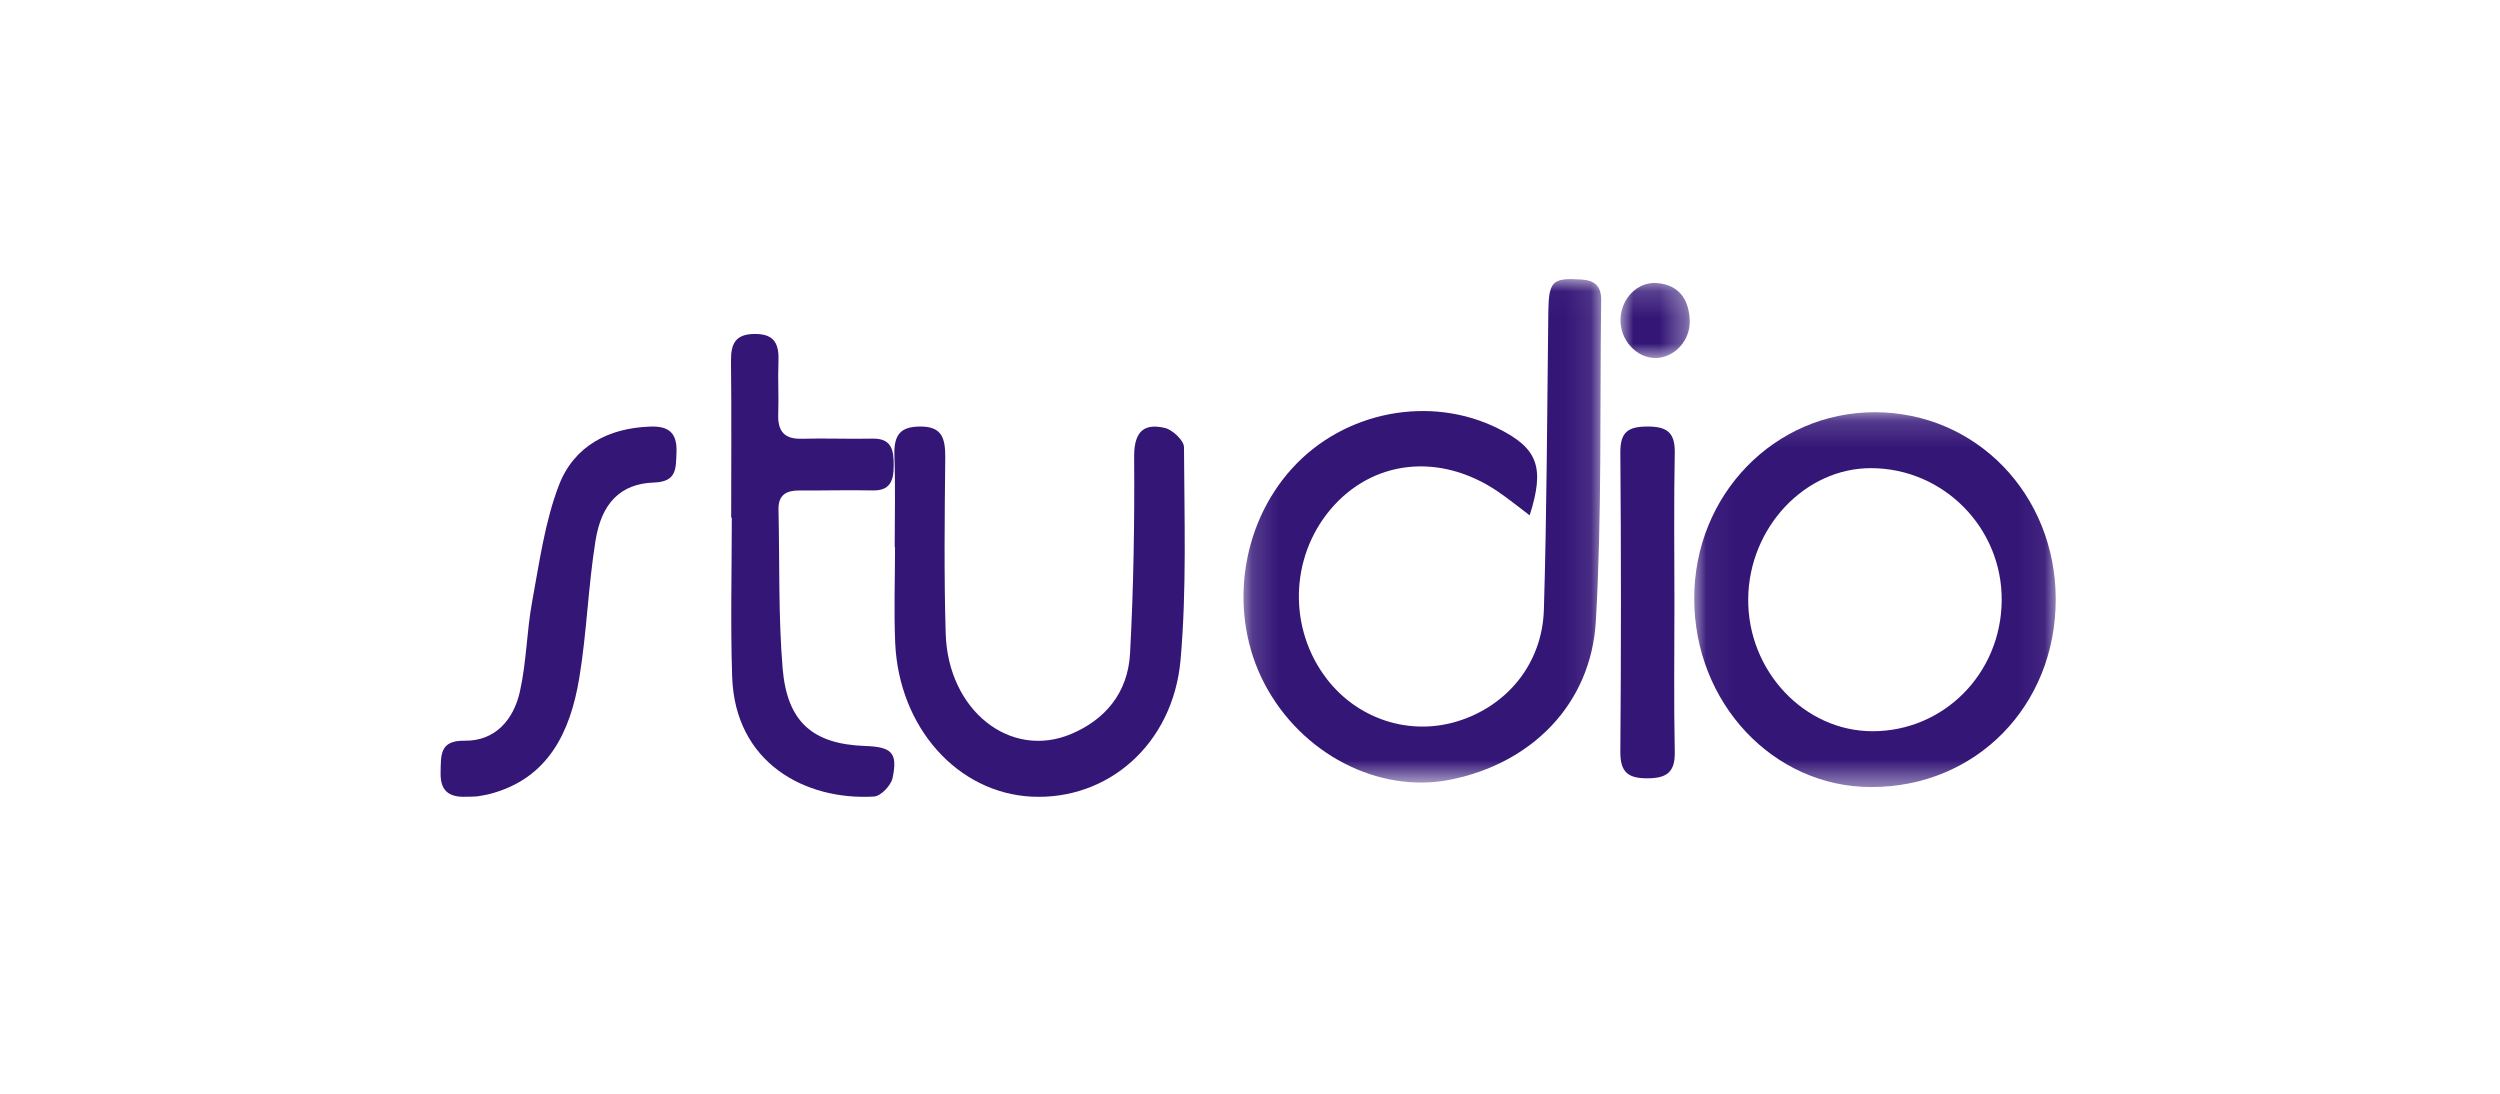
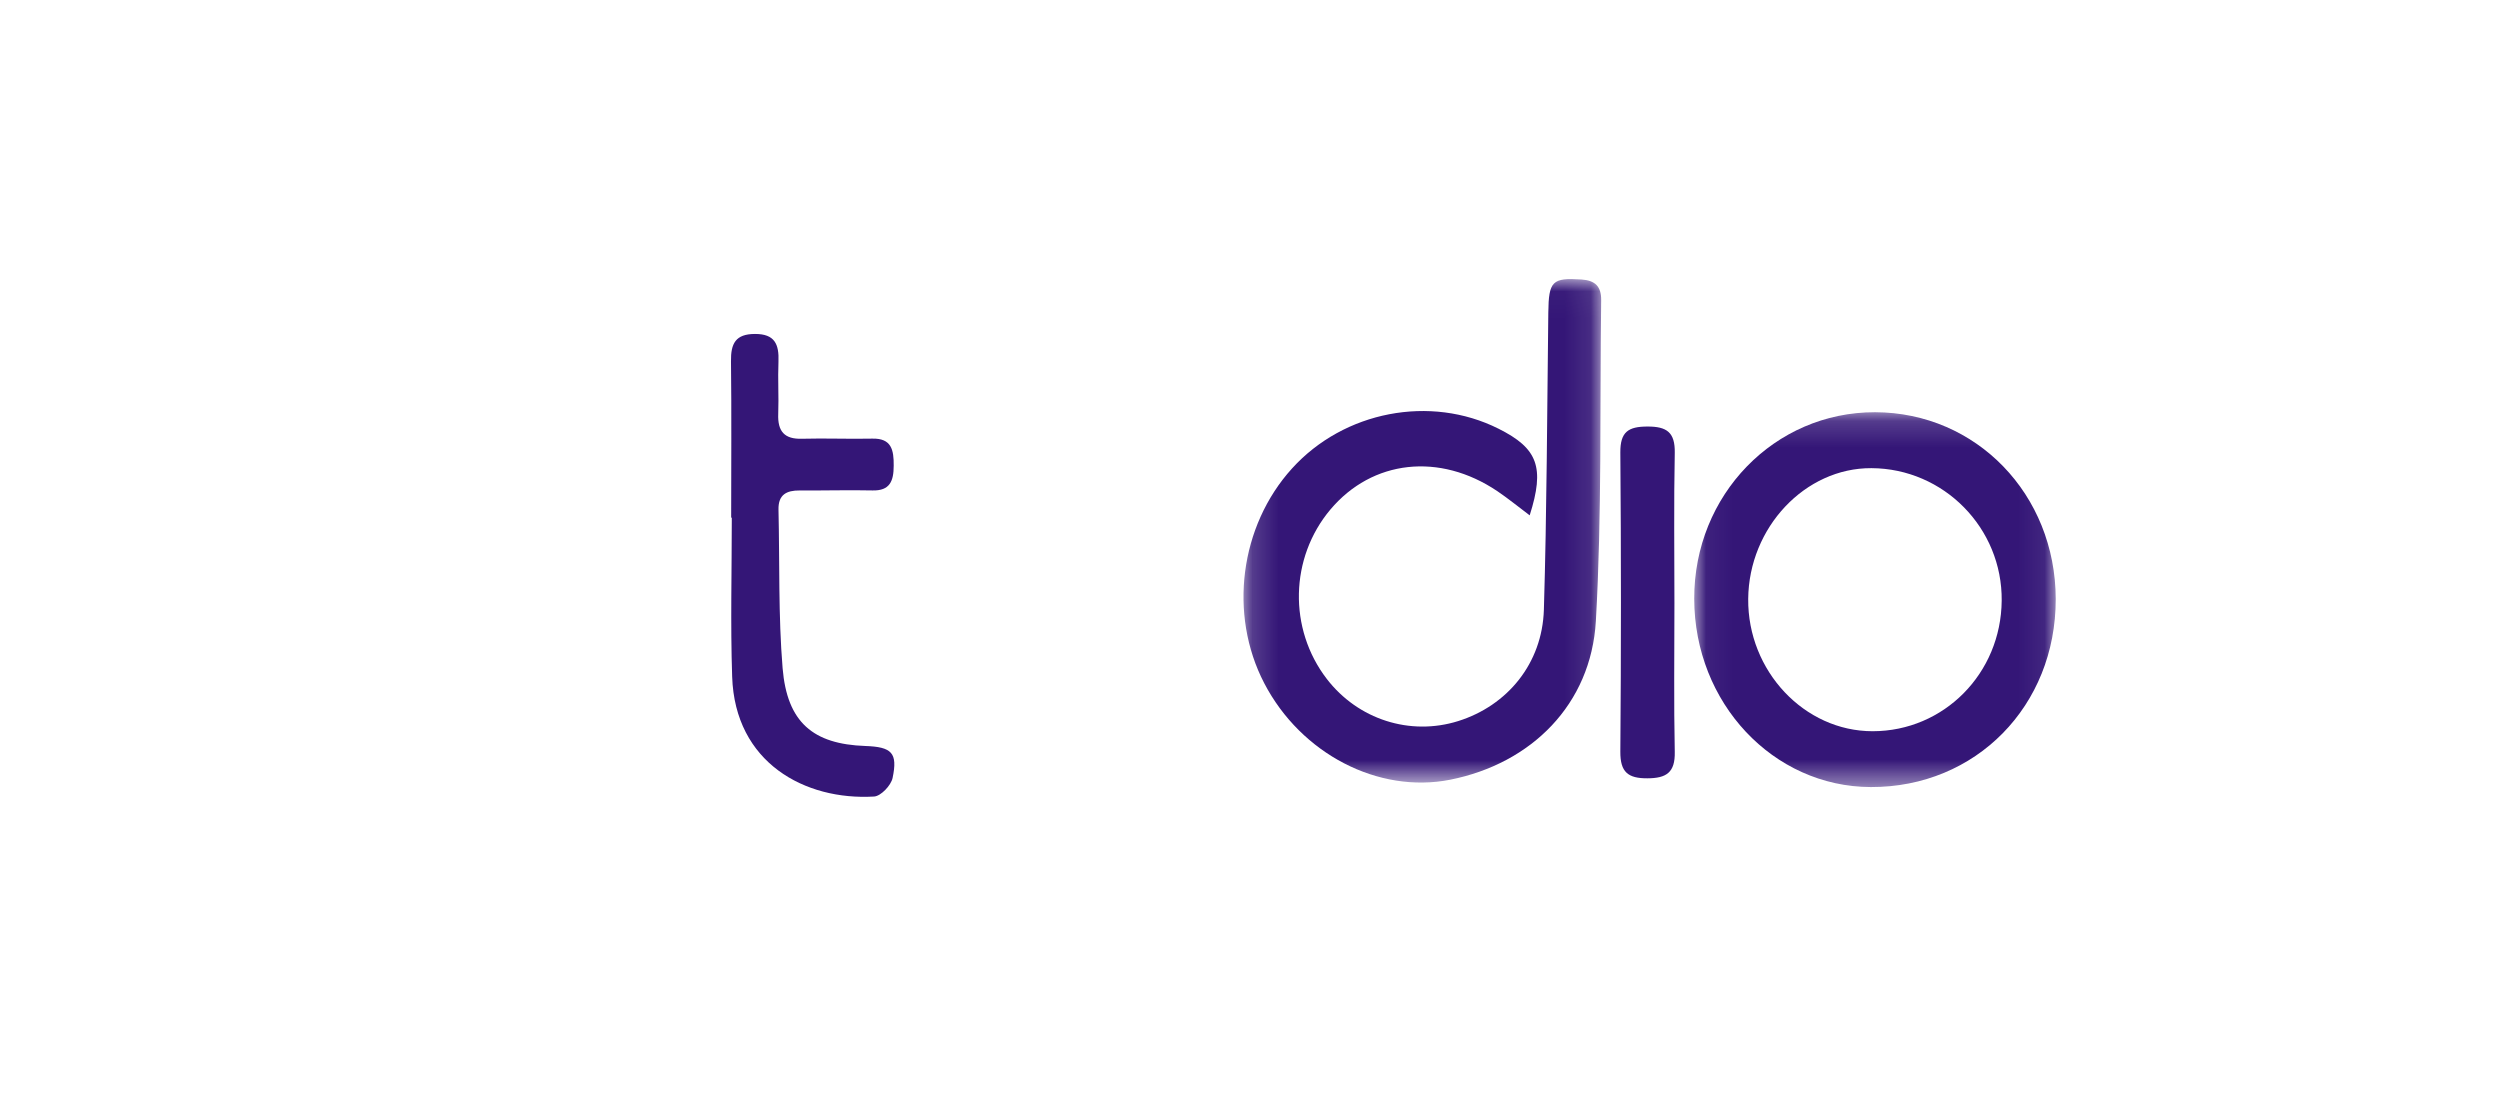
<svg xmlns="http://www.w3.org/2000/svg" xmlns:xlink="http://www.w3.org/1999/xlink" width="96px" height="42px" viewBox="0 0 96 42" version="1.1">
  <title>Group</title>
  <desc>Created with Sketch.</desc>
  <defs>
    <polygon id="path-1" points="0.165 0.026 13.901 0.026 13.901 19.359 0.165 19.359" />
    <polygon id="path-3" points="0.05 0.161 13.932 0.161 13.932 14.555 0.05 14.555" />
-     <polygon id="path-5" points="0.005 0.174 2.666 0.174 2.666 3.057 0.005 3.057" />
  </defs>
  <g id="HOME" stroke="none" stroke-width="1" fill="none" fill-rule="evenodd">
    <g id="Group">
      <rect id="Rectangle" fill="#FFFFFF" x="0" y="0" width="96" height="42" />
      <g id="Group-4">
-         <rect id="Rectangle-Copy-9" x="0" y="0" width="96" height="42" />
        <g id="Group-18" transform="translate(16.63, 10.691)">
          <g id="Group-3" transform="translate(30.955, 0)">
            <mask id="mask-2" fill="white">
              <use xlink:href="#path-1" />
            </mask>
            <g id="Clip-2" />
            <path d="M11.155,9.098 C10.729,8.778 10.334,8.455 9.915,8.171 C7.693,6.675 5.112,6.964 3.502,8.875 C1.943,10.729 1.884,13.455 3.363,15.378 C4.562,16.938 6.563,17.579 8.411,16.998 C10.3,16.404 11.637,14.787 11.7,12.723 C11.814,8.922 11.823,5.117 11.87,1.312 C11.885,0.096 12.025,-0.028 13.14,0.042 C13.665,0.076 13.908,0.302 13.9,0.844 C13.846,4.95 13.931,9.063 13.696,13.158 C13.511,16.356 11.223,18.628 8.103,19.25 C5.345,19.796 2.373,18.257 0.962,15.545 C-0.414,12.902 0.024,9.508 2.029,7.298 C4.024,5.096 7.341,4.457 9.96,5.772 C11.466,6.526 11.742,7.251 11.155,9.098" id="Fill-1" fill="#341677" mask="url(#mask-2)" />
          </g>
          <g id="Group-6" transform="translate(48.378, 4.977)">
            <mask id="mask-4" fill="white">
              <use xlink:href="#path-3" />
            </mask>
            <g id="Clip-5" />
            <path d="M6.9,12.411 C9.637,12.41 11.832,10.193 11.857,7.399 C11.886,4.611 9.633,2.322 6.855,2.309 C4.309,2.295 2.148,4.587 2.123,7.33 C2.098,10.094 4.277,12.412 6.9,12.411 M13.932,7.336 C13.938,11.442 10.862,14.569 6.832,14.555 C3.077,14.545 0.056,11.324 0.05,7.324 C0.042,3.338 3.132,0.154 6.995,0.161 C10.885,0.172 13.925,3.316 13.932,7.336" id="Fill-4" fill="#341677" mask="url(#mask-4)" />
          </g>
-           <path d="M17.726,10.32 C17.726,9.159 17.758,7.999 17.716,6.84 C17.682,6.015 17.933,5.689 18.709,5.688 C19.525,5.685 19.675,6.11 19.668,6.889 C19.644,9.14 19.618,11.391 19.685,13.64 C19.773,16.594 22.173,18.486 24.515,17.489 C25.783,16.949 26.681,15.94 26.764,14.4 C26.899,11.888 26.94,9.363 26.921,6.844 C26.915,5.791 27.375,5.572 28.105,5.743 C28.393,5.811 28.833,6.221 28.835,6.478 C28.848,9.202 28.941,11.944 28.704,14.646 C28.415,17.894 25.907,20.046 22.984,19.9 C20.14,19.756 17.892,17.252 17.746,14.002 C17.692,12.778 17.739,11.546 17.739,10.32 L17.726,10.32 Z" id="Fill-7" fill="#341677" />
          <path d="M11.447,9.188 C11.447,7.187 11.464,5.187 11.44,3.186 C11.43,2.497 11.616,2.134 12.361,2.133 C13.119,2.13 13.291,2.526 13.263,3.199 C13.235,3.867 13.279,4.536 13.254,5.2 C13.227,5.878 13.495,6.177 14.163,6.157 C15.063,6.132 15.969,6.172 16.871,6.152 C17.606,6.136 17.694,6.588 17.688,7.194 C17.687,7.787 17.538,8.157 16.878,8.142 C15.942,8.121 15.009,8.15 14.072,8.143 C13.58,8.14 13.252,8.298 13.264,8.876 C13.311,10.906 13.256,12.945 13.422,14.967 C13.595,17.05 14.594,17.885 16.598,17.955 C17.616,17.991 17.849,18.216 17.645,19.185 C17.584,19.472 17.193,19.882 16.934,19.896 C14.288,20.053 11.591,18.604 11.485,15.292 C11.417,13.259 11.471,11.223 11.471,9.188 L11.447,9.188 Z" id="Fill-9" fill="#341677" />
-           <path d="M1.348,19.903 C0.715,19.938 0.269,19.778 0.289,18.974 C0.304,18.305 0.245,17.736 1.214,17.752 C2.369,17.77 3.086,16.964 3.332,15.875 C3.588,14.743 3.594,13.549 3.806,12.403 C4.084,10.9 4.292,9.352 4.831,7.946 C5.412,6.428 6.744,5.744 8.334,5.69 C8.988,5.665 9.377,5.881 9.348,6.662 C9.322,7.301 9.371,7.81 8.473,7.839 C7.209,7.883 6.469,8.616 6.238,10.069 C5.956,11.818 5.903,13.604 5.613,15.352 C5.266,17.432 4.419,19.196 2.21,19.789 C2.054,19.828 1.895,19.86 1.734,19.884 C1.609,19.902 1.476,19.899 1.348,19.903" id="Fill-11" fill="#341677" />
          <path d="M47.668,12.488 C47.668,14.386 47.642,16.285 47.681,18.183 C47.698,18.976 47.357,19.194 46.629,19.196 C45.89,19.2 45.586,18.963 45.591,18.176 C45.622,14.347 45.622,10.516 45.591,6.687 C45.585,5.889 45.899,5.689 46.633,5.688 C47.374,5.686 47.694,5.908 47.681,6.695 C47.643,8.624 47.667,10.556 47.668,12.488" id="Fill-13" fill="#341677" />
          <g id="Group-17" transform="translate(45.591, 0)">
            <mask id="mask-6" fill="white">
              <use xlink:href="#path-5" />
            </mask>
            <g id="Clip-16" />
-             <path d="M1.333,3.057 C0.603,3.049 -0.014,2.355 0.006,1.57 C0.026,0.775 0.658,0.121 1.401,0.178 C2.192,0.237 2.626,0.74 2.665,1.592 C2.704,2.388 2.06,3.065 1.333,3.057" id="Fill-15" fill="#341677" mask="url(#mask-6)" />
          </g>
        </g>
      </g>
    </g>
  </g>
</svg>